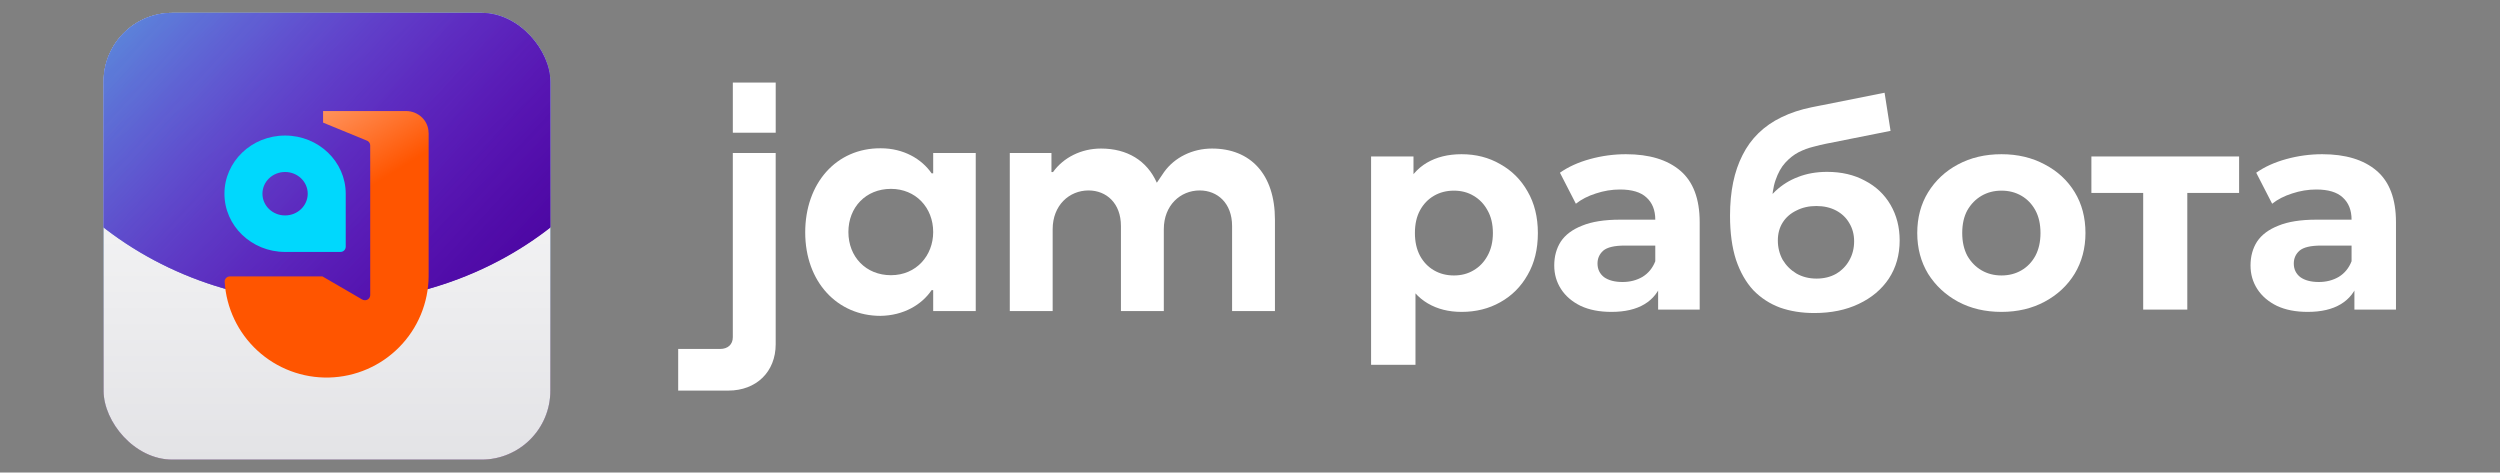
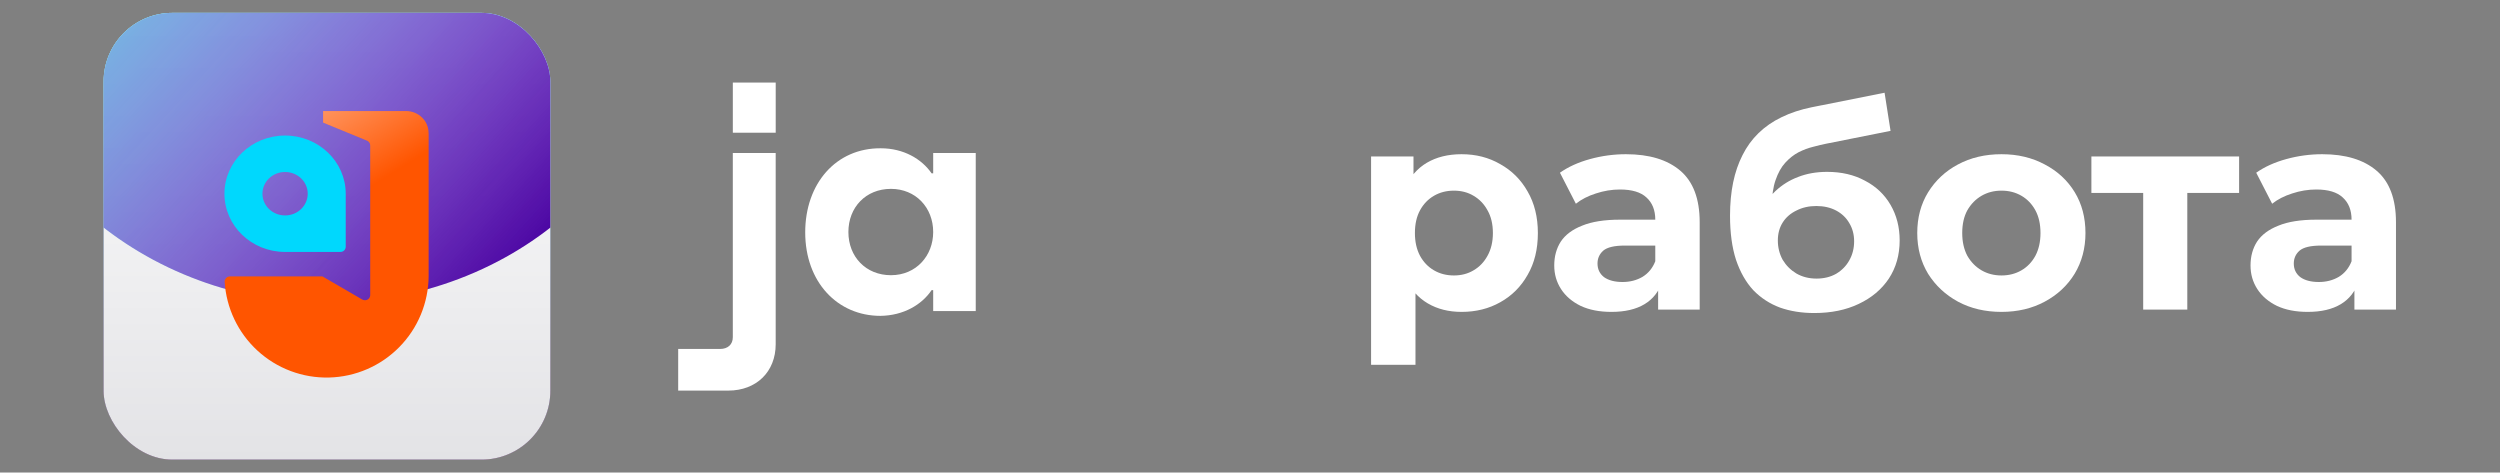
<svg xmlns="http://www.w3.org/2000/svg" width="291" height="55" viewBox="0 0 291 55" fill="none">
  <rect x="0" y="0" width="291" height="55" fill="#808080" stroke="none" />
  <g clip-path="url(#clip0_2262_22778)">
    <rect x="12.059" y="1.5" width="52" height="52" rx="8" fill="#F18D8D" />
    <rect x="12.059" y="1.5" width="52" height="52" fill="url(#paint0_linear_2262_22778)" />
    <rect x="12.059" y="1.5" width="52" height="52" fill="url(#paint1_linear_2262_22778)" />
-     <ellipse cx="38.032" cy="-2.156" rx="40.364" ry="37.399" fill="url(#paint2_linear_2262_22778)" />
    <g style="mix-blend-mode:lighten">
      <ellipse cx="40.172" cy="37.605" rx="40.172" ry="37.605" transform="matrix(0.971 -0.241 0.278 0.961 -11.402 -28.602)" fill="url(#paint3_linear_2262_22778)" />
    </g>
    <g style="mix-blend-mode:darken">
      <ellipse cx="40.172" cy="37.605" rx="40.172" ry="37.605" transform="matrix(0.971 -0.241 0.278 0.961 -11.402 -28.602)" fill="url(#paint4_linear_2262_22778)" />
    </g>
    <path d="M37.535 32.175L42.141 34.851C42.242 34.914 42.358 34.948 42.477 34.947C42.636 34.949 42.79 34.889 42.905 34.78C43.02 34.67 43.088 34.52 43.094 34.361V16.914C43.092 16.787 43.051 16.665 42.975 16.564C42.899 16.463 42.793 16.389 42.672 16.352V16.352L37.608 14.27V12.926H47.247C48.703 12.926 49.882 14.058 49.882 15.456H49.893V32.175C49.864 35.256 48.64 38.206 46.478 40.401C44.317 42.597 41.387 43.867 38.307 43.944C35.227 44.021 32.237 42.898 29.969 40.813C27.7 38.728 26.331 35.843 26.148 32.767V32.767C26.153 32.607 26.22 32.455 26.336 32.345C26.451 32.234 26.606 32.173 26.766 32.175H37.543H37.535Z" fill="#FF5500" />
    <path d="M37.535 32.175L42.141 34.851C42.242 34.914 42.358 34.948 42.477 34.947C42.636 34.949 42.79 34.889 42.905 34.78C43.02 34.67 43.088 34.52 43.094 34.361V16.914C43.092 16.787 43.051 16.665 42.975 16.564C42.899 16.463 42.793 16.389 42.672 16.352V16.352L37.608 14.27V12.926H47.247C48.703 12.926 49.882 14.058 49.882 15.456H49.893V32.175C49.864 35.256 48.64 38.206 46.478 40.401C44.317 42.597 41.387 43.867 38.307 43.944C35.227 44.021 32.237 42.898 29.969 40.813C27.7 38.728 26.331 35.843 26.148 32.767V32.767C26.153 32.607 26.22 32.455 26.336 32.345C26.451 32.234 26.606 32.173 26.766 32.175H37.543H37.535Z" fill="url(#paint5_linear_2262_22778)" />
    <path d="M40.242 22.55C40.242 18.809 37.082 15.777 33.183 15.777C29.283 15.777 26.125 18.809 26.125 22.55C26.125 26.291 29.285 29.325 33.183 29.325H39.624C39.784 29.327 39.939 29.267 40.055 29.156C40.17 29.045 40.238 28.893 40.242 28.733V22.55ZM33.183 25.077C31.728 25.077 30.548 23.944 30.548 22.547C30.548 21.15 31.728 20.019 33.183 20.019C34.638 20.019 35.819 21.151 35.819 22.547C35.819 23.943 34.638 25.077 33.183 25.077Z" fill="#00D8FD" />
  </g>
  <g clip-path="url(#clip1_2262_22778)">
    <path d="M90.292 9.61H85.301V15.448H90.292V9.61Z" fill="white" />
-     <path d="M128.155 17.291C131.211 17.291 133.509 18.693 134.655 21.271L135.499 20.026C136.718 18.327 138.789 17.291 141.082 17.291C145.557 17.291 148.403 20.285 148.403 25.568V36.206H143.415V26.307C143.415 23.647 141.714 22.168 139.643 22.168C137.389 22.168 135.468 23.905 135.468 26.675V36.206H130.477V26.307C130.477 23.647 128.776 22.168 126.707 22.168C124.453 22.168 122.53 23.905 122.53 26.675V36.206H117.539V17.809H122.389V20.026H122.573C123.794 18.327 125.862 17.291 128.155 17.291Z" fill="white" />
    <path fill-rule="evenodd" clip-rule="evenodd" d="M108.623 17.809V20.173H108.437C107.292 18.511 105.185 17.26 102.523 17.26C97.312 17.224 93.727 21.361 93.727 27.049C93.727 32.849 97.496 36.766 102.487 36.766C105.176 36.728 107.292 35.473 108.437 33.774H108.623V36.21H113.576V17.809H108.623ZM103.706 32.033C100.793 32.033 98.753 29.891 98.753 27.009C98.753 24.127 100.786 21.984 103.706 21.984C106.59 21.984 108.623 24.165 108.623 27.009C108.623 29.743 106.664 32.033 103.706 32.033Z" fill="white" />
    <path d="M85.299 17.809V39.252C85.299 40.101 84.717 40.618 83.82 40.618H78.941V45.464H84.782C88.033 45.464 90.29 43.283 90.29 40.069V17.809H85.299Z" fill="white" />
    <path d="M170.129 36.304C168.627 36.304 167.313 35.973 166.187 35.31C165.06 34.648 164.177 33.643 163.536 32.295C162.918 30.926 162.609 29.203 162.609 27.127C162.609 25.029 162.907 23.306 163.503 21.959C164.099 20.612 164.961 19.607 166.087 18.944C167.214 18.282 168.561 17.95 170.129 17.95C171.808 17.95 173.309 18.337 174.635 19.11C175.982 19.861 177.042 20.921 177.815 22.29C178.61 23.66 179.008 25.272 179.008 27.127C179.008 29.005 178.61 30.628 177.815 31.997C177.042 33.367 175.982 34.427 174.635 35.178C173.309 35.929 171.808 36.304 170.129 36.304ZM159.594 42.466V18.215H164.53V21.86L164.431 27.16L164.762 32.428V42.466H159.594ZM169.234 32.063C170.096 32.063 170.858 31.865 171.52 31.467C172.205 31.07 172.746 30.506 173.144 29.778C173.563 29.027 173.773 28.143 173.773 27.127C173.773 26.089 173.563 25.206 173.144 24.477C172.746 23.748 172.205 23.185 171.52 22.787C170.858 22.39 170.096 22.191 169.234 22.191C168.373 22.191 167.6 22.39 166.915 22.787C166.231 23.185 165.69 23.748 165.292 24.477C164.894 25.206 164.696 26.089 164.696 27.127C164.696 28.143 164.894 29.027 165.292 29.778C165.69 30.506 166.231 31.07 166.915 31.467C167.6 31.865 168.373 32.063 169.234 32.063Z" fill="white" />
    <path d="M193.006 36.039V32.561L192.675 31.799V25.57C192.675 24.466 192.333 23.604 191.648 22.986C190.986 22.367 189.959 22.058 188.567 22.058C187.617 22.058 186.679 22.213 185.751 22.522C184.846 22.809 184.072 23.207 183.432 23.715L181.577 20.104C182.548 19.419 183.719 18.889 185.088 18.513C186.458 18.138 187.849 17.95 189.263 17.95C191.979 17.95 194.089 18.591 195.591 19.872C197.092 21.153 197.843 23.152 197.843 25.868V36.039H193.006ZM187.573 36.304C186.182 36.304 184.989 36.072 183.995 35.608C183.001 35.123 182.239 34.471 181.709 33.654C181.179 32.837 180.914 31.92 180.914 30.904C180.914 29.844 181.168 28.916 181.676 28.121C182.206 27.326 183.034 26.707 184.161 26.266C185.287 25.802 186.756 25.57 188.567 25.57H193.305V28.585H189.13C187.915 28.585 187.076 28.784 186.612 29.181C186.171 29.579 185.95 30.076 185.95 30.672C185.95 31.335 186.204 31.865 186.712 32.262C187.242 32.638 187.96 32.825 188.865 32.825C189.727 32.825 190.5 32.627 191.184 32.229C191.869 31.81 192.366 31.202 192.675 30.407L193.47 32.792C193.095 33.941 192.41 34.813 191.416 35.41C190.422 36.006 189.141 36.304 187.573 36.304Z" fill="white" />
    <path d="M211.182 36.437C209.724 36.437 208.399 36.227 207.206 35.808C206.013 35.366 204.975 34.692 204.092 33.787C203.23 32.859 202.557 31.677 202.071 30.242C201.607 28.806 201.375 27.094 201.375 25.107C201.375 23.693 201.497 22.401 201.739 21.23C201.982 20.06 202.347 19 202.833 18.05C203.319 17.078 203.937 16.228 204.688 15.499C205.461 14.748 206.356 14.13 207.372 13.644C208.41 13.136 209.58 12.749 210.883 12.484L219.365 10.794L220.06 15.234L212.573 16.725C212.131 16.813 211.623 16.934 211.049 17.089C210.497 17.222 209.934 17.431 209.359 17.719C208.807 18.006 208.288 18.414 207.802 18.944C207.339 19.452 206.963 20.126 206.676 20.965C206.389 21.782 206.245 22.799 206.245 24.013C206.245 24.389 206.256 24.676 206.278 24.875C206.322 25.073 206.356 25.283 206.378 25.504C206.422 25.725 206.444 26.067 206.444 26.531L204.788 24.908C205.273 23.87 205.892 22.986 206.643 22.257C207.416 21.529 208.299 20.976 209.293 20.601C210.309 20.203 211.436 20.005 212.673 20.005C214.351 20.005 215.82 20.347 217.079 21.032C218.36 21.694 219.354 22.633 220.06 23.848C220.767 25.062 221.121 26.443 221.121 27.989C221.121 29.667 220.701 31.147 219.862 32.428C219.022 33.687 217.852 34.67 216.35 35.377C214.87 36.084 213.147 36.437 211.182 36.437ZM211.447 32.428C212.308 32.428 213.07 32.241 213.733 31.865C214.395 31.468 214.903 30.948 215.257 30.308C215.632 29.645 215.82 28.905 215.82 28.088C215.82 27.293 215.632 26.586 215.257 25.968C214.903 25.35 214.395 24.864 213.733 24.51C213.07 24.157 212.297 23.98 211.413 23.98C210.552 23.98 209.779 24.157 209.094 24.51C208.41 24.842 207.88 25.305 207.504 25.902C207.129 26.498 206.941 27.194 206.941 27.989C206.941 28.806 207.129 29.557 207.504 30.242C207.902 30.904 208.432 31.434 209.094 31.832C209.779 32.229 210.563 32.428 211.447 32.428Z" fill="white" />
    <path d="M232.974 36.304C231.075 36.304 229.385 35.907 227.906 35.112C226.448 34.316 225.288 33.234 224.427 31.865C223.588 30.473 223.168 28.894 223.168 27.127C223.168 25.338 223.588 23.759 224.427 22.39C225.288 20.998 226.448 19.916 227.906 19.143C229.385 18.348 231.075 17.95 232.974 17.95C234.852 17.95 236.53 18.348 238.01 19.143C239.49 19.916 240.65 20.987 241.489 22.357C242.328 23.726 242.748 25.316 242.748 27.127C242.748 28.894 242.328 30.473 241.489 31.865C240.65 33.234 239.49 34.316 238.01 35.112C236.53 35.907 234.852 36.304 232.974 36.304ZM232.974 32.063C233.836 32.063 234.609 31.865 235.294 31.467C235.978 31.07 236.519 30.506 236.917 29.778C237.315 29.027 237.513 28.143 237.513 27.127C237.513 26.089 237.315 25.206 236.917 24.477C236.519 23.748 235.978 23.185 235.294 22.787C234.609 22.39 233.836 22.191 232.974 22.191C232.113 22.191 231.34 22.39 230.655 22.787C229.971 23.185 229.419 23.748 228.999 24.477C228.601 25.206 228.403 26.089 228.403 27.127C228.403 28.143 228.601 29.027 228.999 29.778C229.419 30.506 229.971 31.07 230.655 31.467C231.34 31.865 232.113 32.063 232.974 32.063Z" fill="white" />
    <path d="M249.467 36.039V21.263L250.627 22.456H243.438V18.215H260.632V22.456H253.443L254.602 21.263V36.039H249.467Z" fill="white" />
    <path d="M274.053 36.039V32.561L273.723 31.799V25.57C273.723 24.466 273.379 23.604 272.696 22.986C272.033 22.367 271.006 22.058 269.615 22.058C268.664 22.058 267.725 22.213 266.797 22.522C265.891 22.809 265.118 23.207 264.478 23.715L262.624 20.104C263.595 19.419 264.765 18.889 266.136 18.513C267.505 18.138 268.896 17.95 270.309 17.95C273.026 17.95 275.136 18.591 276.637 19.872C278.138 21.153 278.891 23.152 278.891 25.868V36.039H274.053ZM268.619 36.304C267.228 36.304 266.035 36.072 265.042 35.608C264.049 35.123 263.287 34.471 262.756 33.654C262.226 32.837 261.961 31.92 261.961 30.904C261.961 29.844 262.215 28.916 262.723 28.121C263.253 27.326 264.082 26.707 265.208 26.266C266.334 25.802 267.804 25.57 269.615 25.57H274.352V28.585H270.177C268.963 28.585 268.123 28.784 267.66 29.181C267.217 29.579 266.997 30.076 266.997 30.672C266.997 31.335 267.251 31.865 267.759 32.262C268.289 32.638 269.006 32.825 269.912 32.825C270.774 32.825 271.547 32.627 272.231 32.229C272.916 31.81 273.413 31.202 273.723 30.407L274.518 32.792C274.141 33.941 273.458 34.813 272.462 35.41C271.469 36.006 270.188 36.304 268.619 36.304Z" fill="white" />
  </g>
  <defs>
    <linearGradient id="paint0_linear_2262_22778" x1="38.059" y1="1.441" x2="38.059" y2="53.5" gradientUnits="userSpaceOnUse">
      <stop stop-color="#00D8FD" />
      <stop offset="1" stop-color="#272061" />
    </linearGradient>
    <linearGradient id="paint1_linear_2262_22778" x1="38.059" y1="1.441" x2="38.059" y2="53.5" gradientUnits="userSpaceOnUse">
      <stop stop-color="white" />
      <stop offset="1" stop-color="#E3E3E6" />
    </linearGradient>
    <linearGradient id="paint2_linear_2262_22778" x1="18.514" y1="-33.769" x2="58.992" y2="28.955" gradientUnits="userSpaceOnUse">
      <stop stop-color="#9444FB" />
      <stop offset="1" stop-color="#4D08A4" />
    </linearGradient>
    <linearGradient id="paint3_linear_2262_22778" x1="20.747" y1="5.819" x2="61.618" y2="68.506" gradientUnits="userSpaceOnUse">
      <stop stop-color="#40E6DA" />
      <stop offset="1" stop-color="#23D8CD" stop-opacity="0" />
    </linearGradient>
    <linearGradient id="paint4_linear_2262_22778" x1="20.747" y1="5.819" x2="61.618" y2="68.506" gradientUnits="userSpaceOnUse">
      <stop stop-color="#9444FB" stop-opacity="0" />
      <stop offset="1" stop-color="#4D08A4" />
    </linearGradient>
    <linearGradient id="paint5_linear_2262_22778" x1="33.083" y1="14.156" x2="39.23" y2="24.123" gradientUnits="userSpaceOnUse">
      <stop stop-color="white" stop-opacity="0.41" />
      <stop offset="1" stop-color="white" stop-opacity="0" />
    </linearGradient>
    <clipPath id="clip0_2262_22778">
      <rect x="12.059" y="1.5" width="52" height="52" rx="8" fill="white" />
    </clipPath>
    <clipPath id="clip1_2262_22778">
      <rect width="200" height="35.955" fill="white" transform="translate(78.941 9.522)" />
    </clipPath>
  </defs>
</svg>